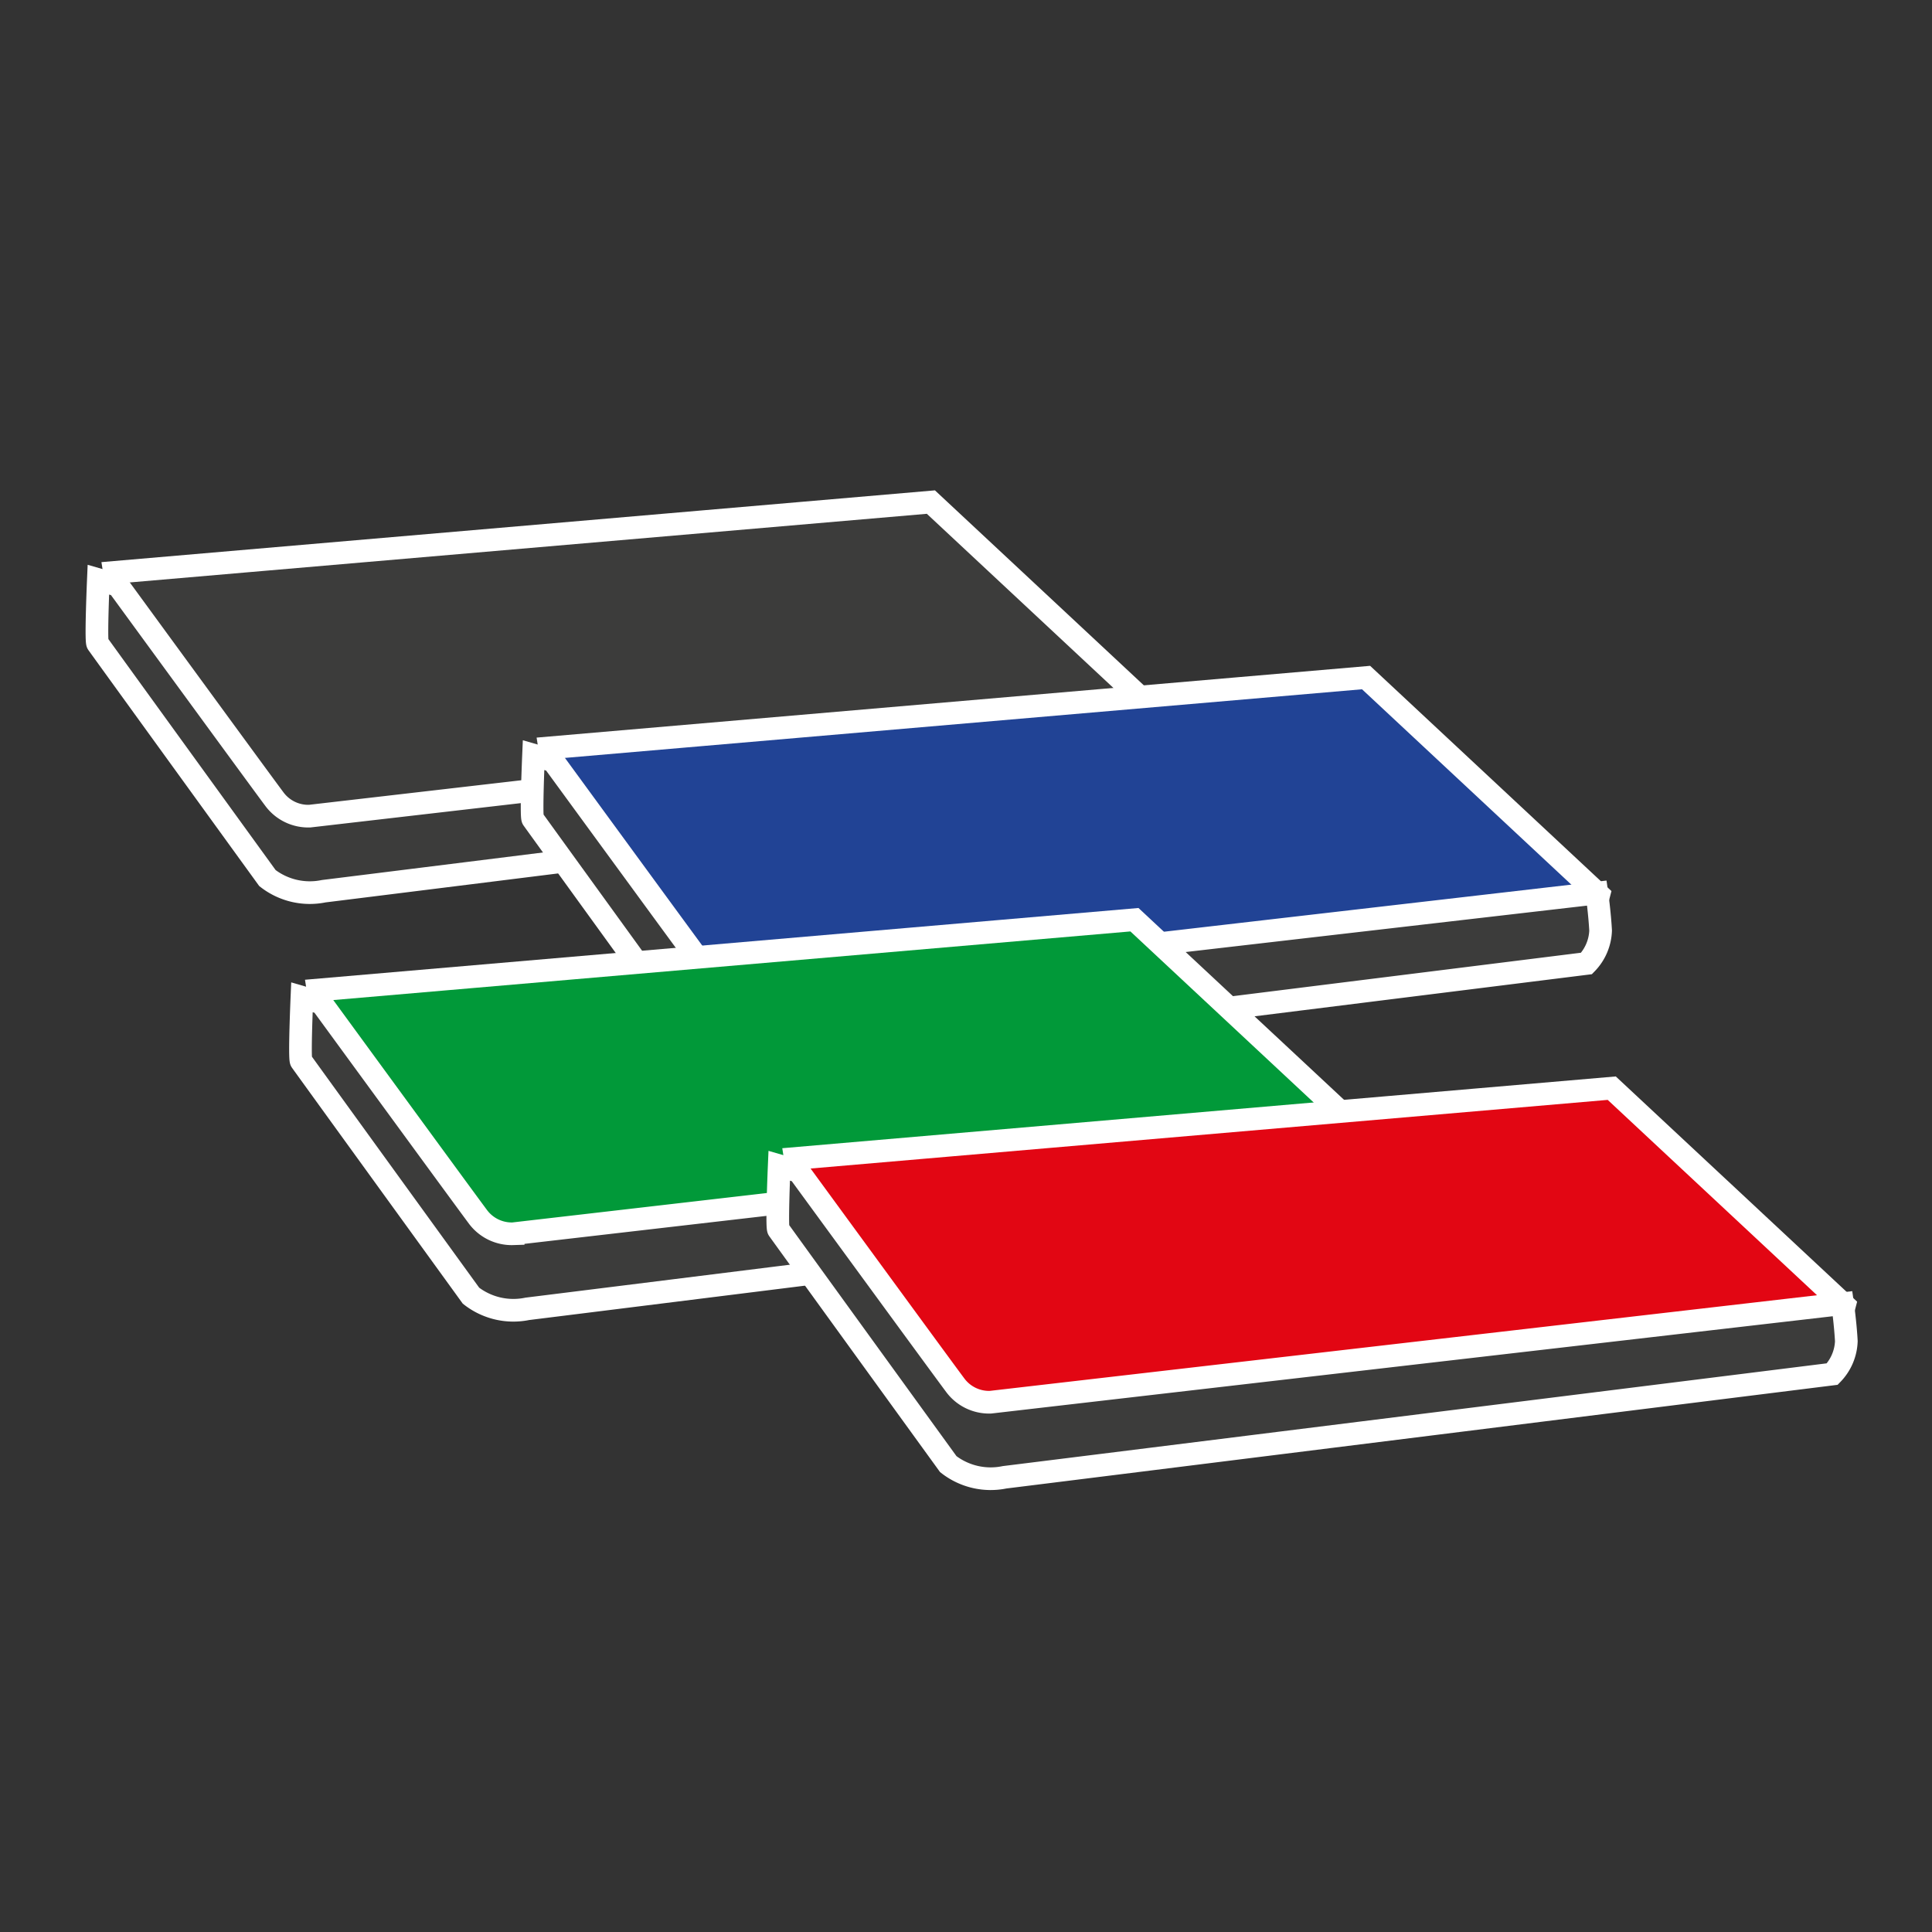
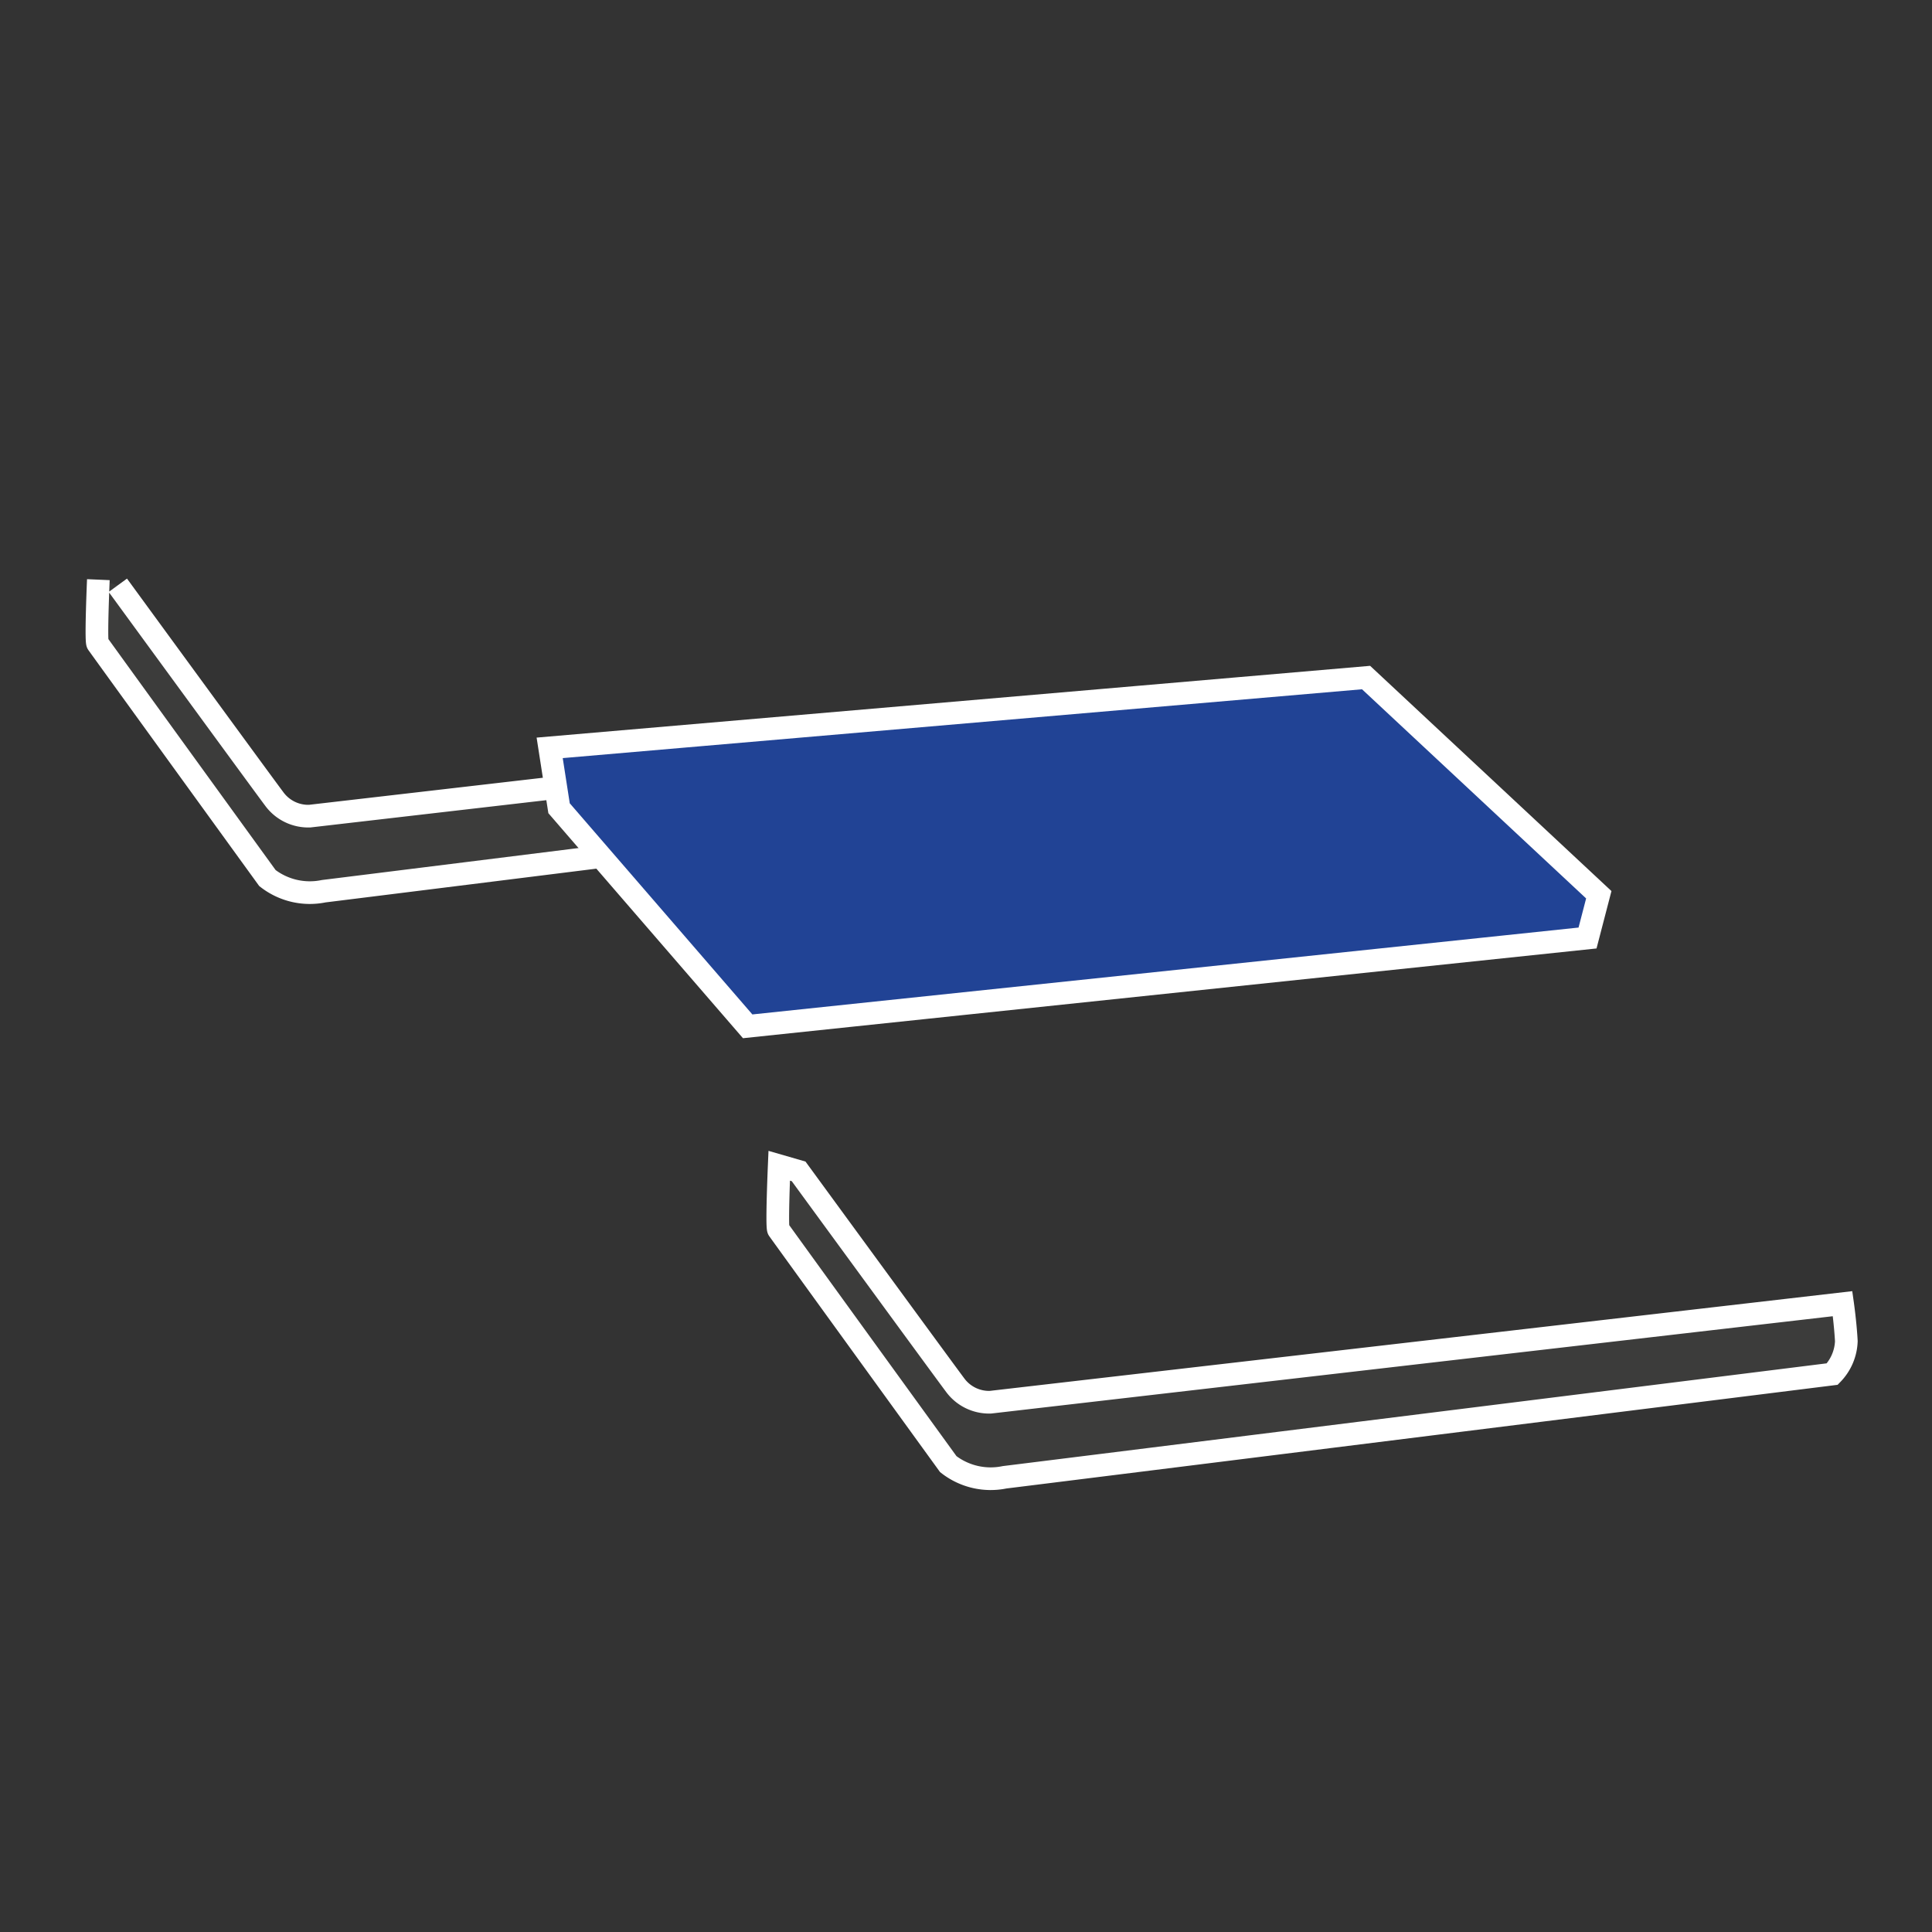
<svg xmlns="http://www.w3.org/2000/svg" viewBox="0 0 127.873 127.873">
  <rect x="0" y="0" width="127.873" height="127.873" fill="#333333" stroke="none" />
  <title>Stempel</title>
  <g id="Ebene_1" data-name="Ebene 1">
-     <polygon points="7.578 37.884 61.613 33.231 77.016 47.607 76.271 50.47 20.683 56.315 8.199 41.88 7.578 37.884" fill="#3c3c3b" stroke="#fff" stroke-miterlimit="10" stroke-width="1.5" />
-     <path d="M6.51,38.366s-.174,4.037-.05,4.223S17.7,58.116,17.7,58.116a4.56,4.56,0,0,0,3.727.87c2.546-.311,54.78-6.832,54.78-6.832a3.29,3.29,0,0,0,.932-2.174c-.062-1.18-.248-2.484-.248-2.484L20.5,54.017A2.79,2.79,0,0,1,18.168,52.9C17.236,51.657,7.8,38.738,7.8,38.738Z" fill="#3c3c3b" stroke="#fff" stroke-miterlimit="10" stroke-width="1.5" />
+     <path d="M6.51,38.366s-.174,4.037-.05,4.223S17.7,58.116,17.7,58.116a4.56,4.56,0,0,0,3.727.87c2.546-.311,54.78-6.832,54.78-6.832a3.29,3.29,0,0,0,.932-2.174c-.062-1.18-.248-2.484-.248-2.484L20.5,54.017A2.79,2.79,0,0,1,18.168,52.9C17.236,51.657,7.8,38.738,7.8,38.738" fill="#3c3c3b" stroke="#fff" stroke-miterlimit="10" stroke-width="1.5" />
    <polygon points="36.381 49.498 90.416 44.845 105.819 59.221 105.074 62.084 49.486 67.929 37.002 53.494 36.381 49.498" fill="#214395" stroke="#fff" stroke-miterlimit="10" stroke-width="1.5" />
-     <path d="M35.313,49.98s-.174,4.037-.05,4.223S46.5,69.73,46.5,69.73a4.56,4.56,0,0,0,3.727.87c2.546-.311,54.78-6.832,54.78-6.832a3.29,3.29,0,0,0,.932-2.174c-.062-1.18-.248-2.484-.248-2.484L49.3,65.631a2.79,2.79,0,0,1-2.329-1.118C46.039,63.271,36.6,50.352,36.6,50.352Z" fill="#3c3c3b" stroke="#fff" stroke-miterlimit="10" stroke-width="1.5" />
-     <polygon points="21.051 65.525 75.085 60.873 90.489 75.248 89.743 78.111 34.156 83.957 21.672 69.522 21.051 65.525" fill="#019939" stroke="#fff" stroke-miterlimit="10" stroke-width="1.5" />
-     <path d="M19.983,66.007s-.174,4.037-.05,4.223S31.174,85.758,31.174,85.758a4.56,4.56,0,0,0,3.727.87c2.546-.311,54.78-6.832,54.78-6.832a3.29,3.29,0,0,0,.932-2.174c-.062-1.18-.248-2.484-.248-2.484l-56.4,6.521a2.79,2.79,0,0,1-2.329-1.118C30.709,79.3,21.268,66.38,21.268,66.38Z" fill="#3c3c3b" stroke="#fff" stroke-miterlimit="10" stroke-width="1.5" />
-     <polygon points="52.641 76.675 106.676 72.022 122.079 86.397 121.333 89.26 65.746 95.106 53.262 80.671 52.641 76.675" fill="#e20613" stroke="#fff" stroke-miterlimit="10" stroke-width="1.5" />
    <path d="M51.573,77.157s-.174,4.037-.05,4.223S62.764,96.907,62.764,96.907a4.56,4.56,0,0,0,3.727.87c2.546-.311,54.78-6.832,54.78-6.832a3.29,3.29,0,0,0,.932-2.174c-.062-1.18-.248-2.484-.248-2.484l-56.4,6.521A2.79,2.79,0,0,1,63.23,91.69C62.3,90.448,52.858,77.529,52.858,77.529Z" fill="#3c3c3b" stroke="#fff" stroke-miterlimit="10" stroke-width="1.5" />
  </g>
</svg>